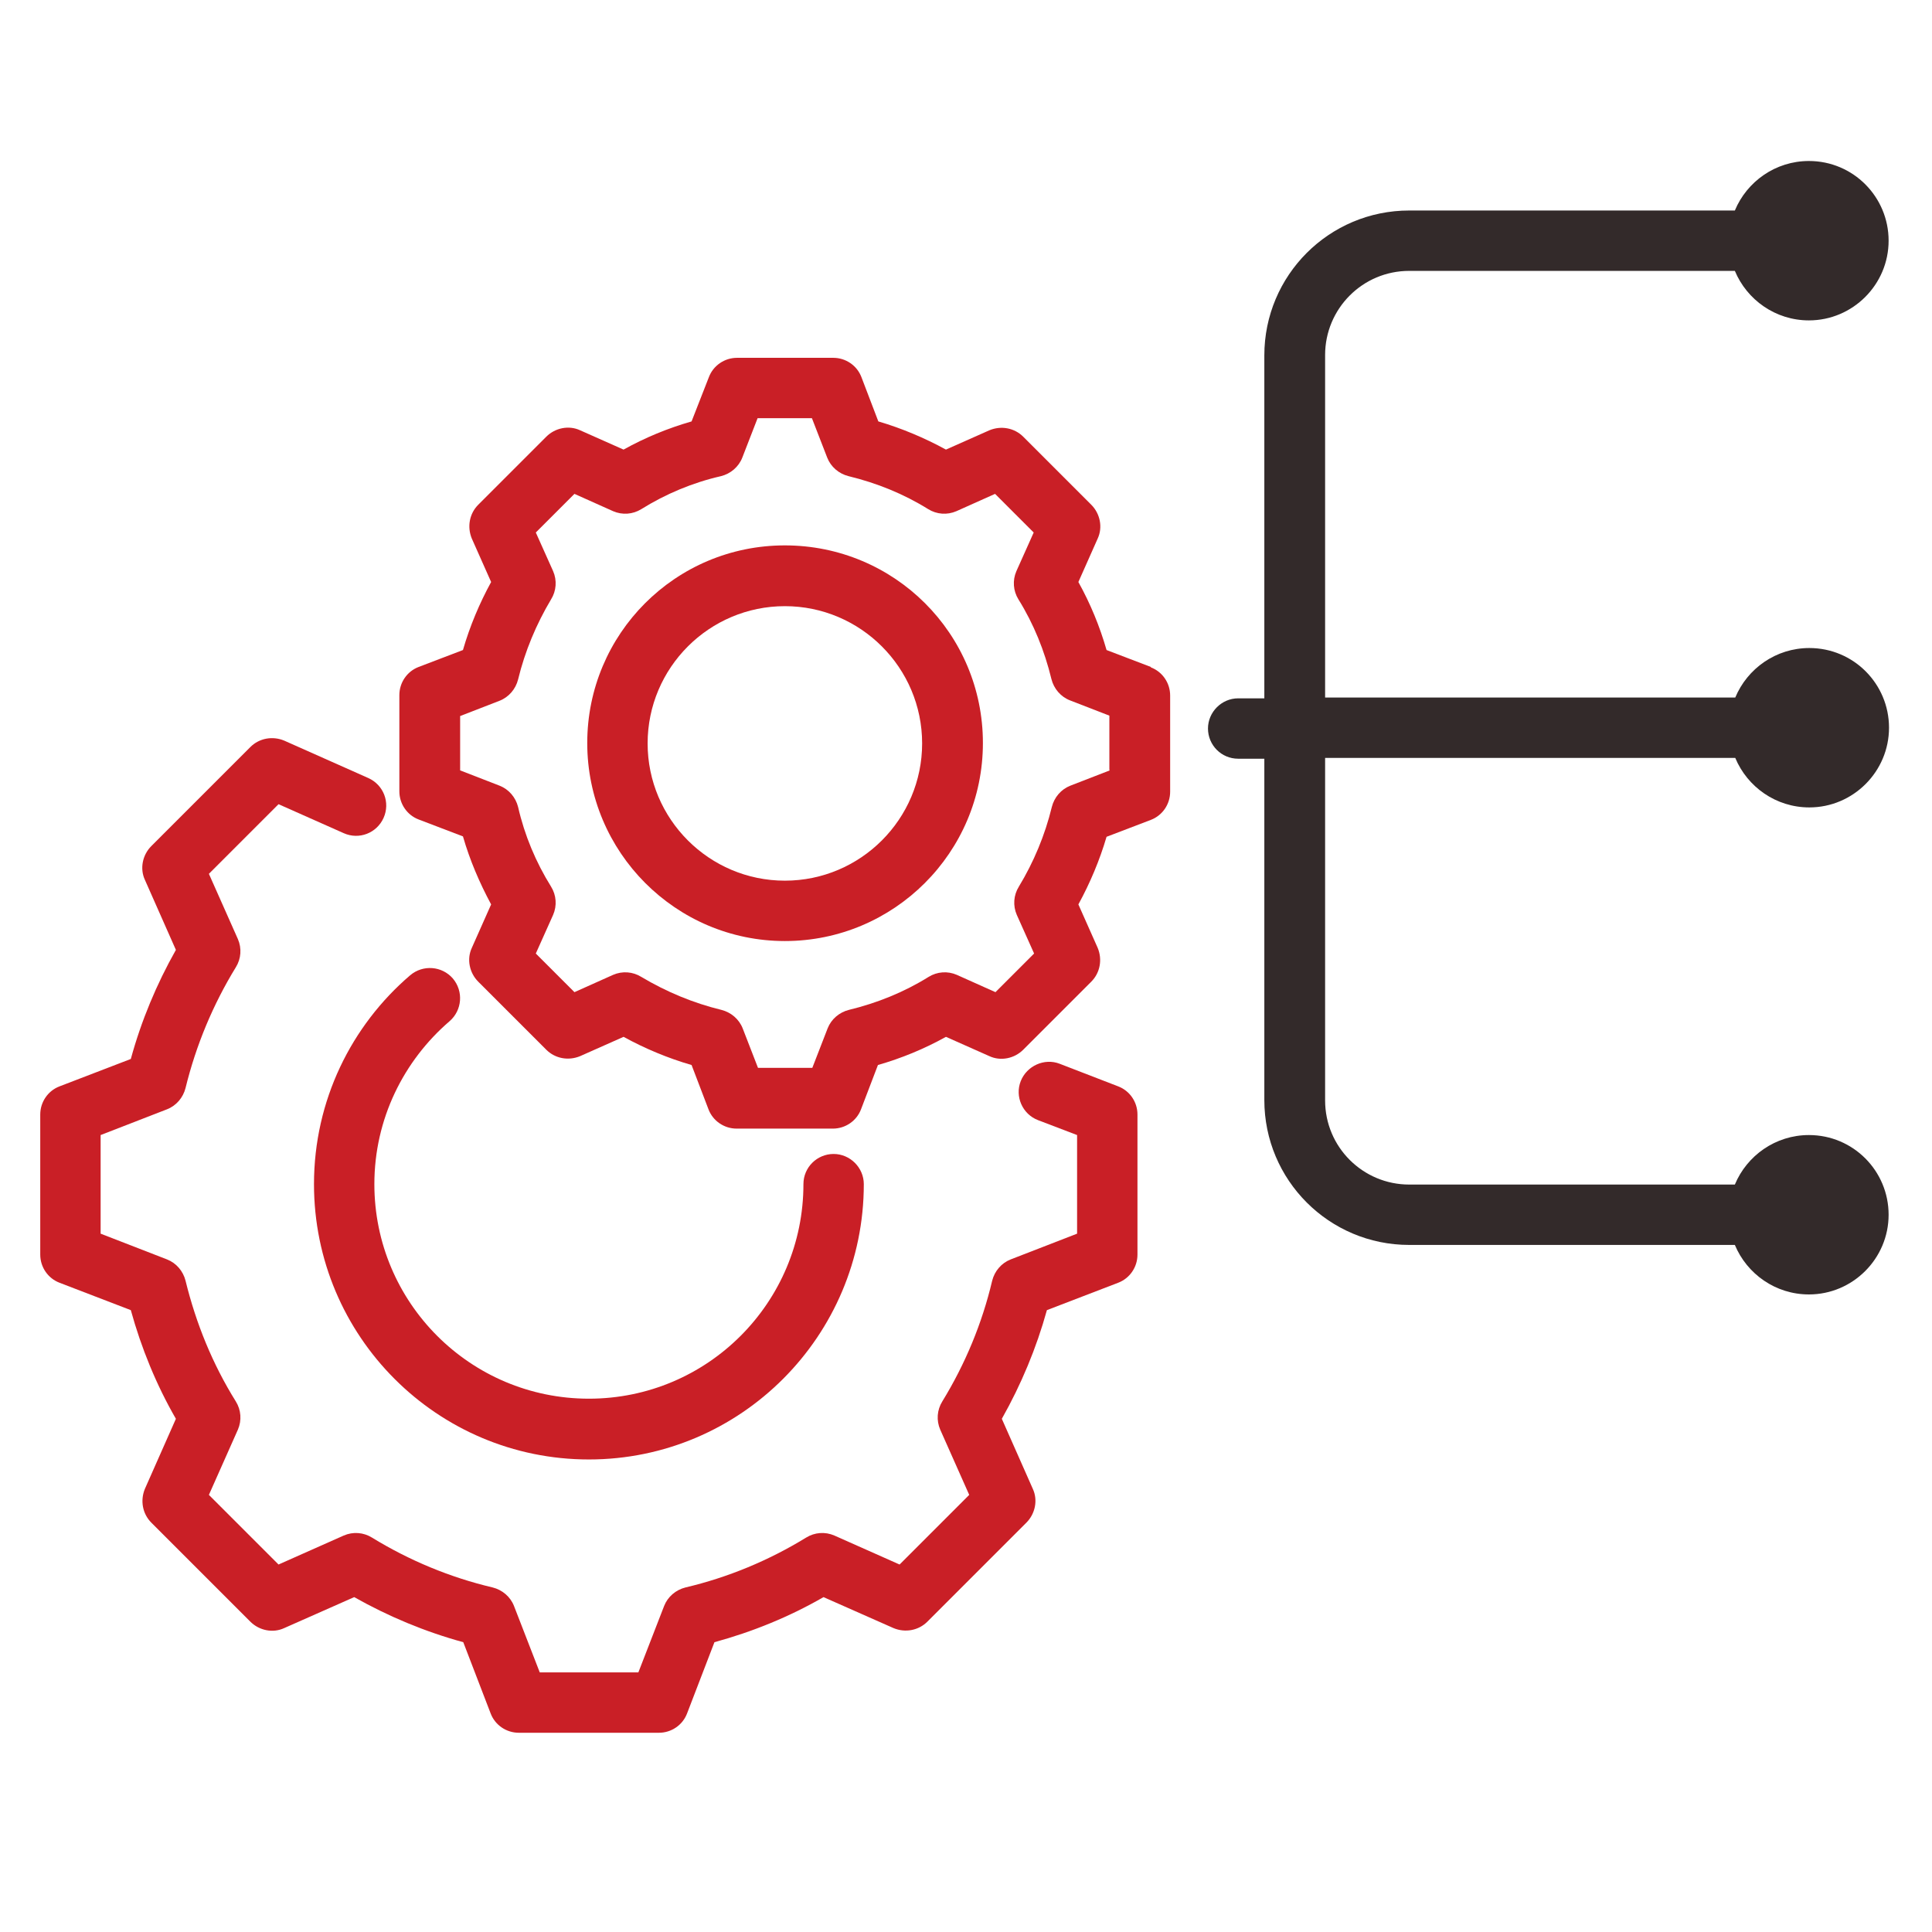
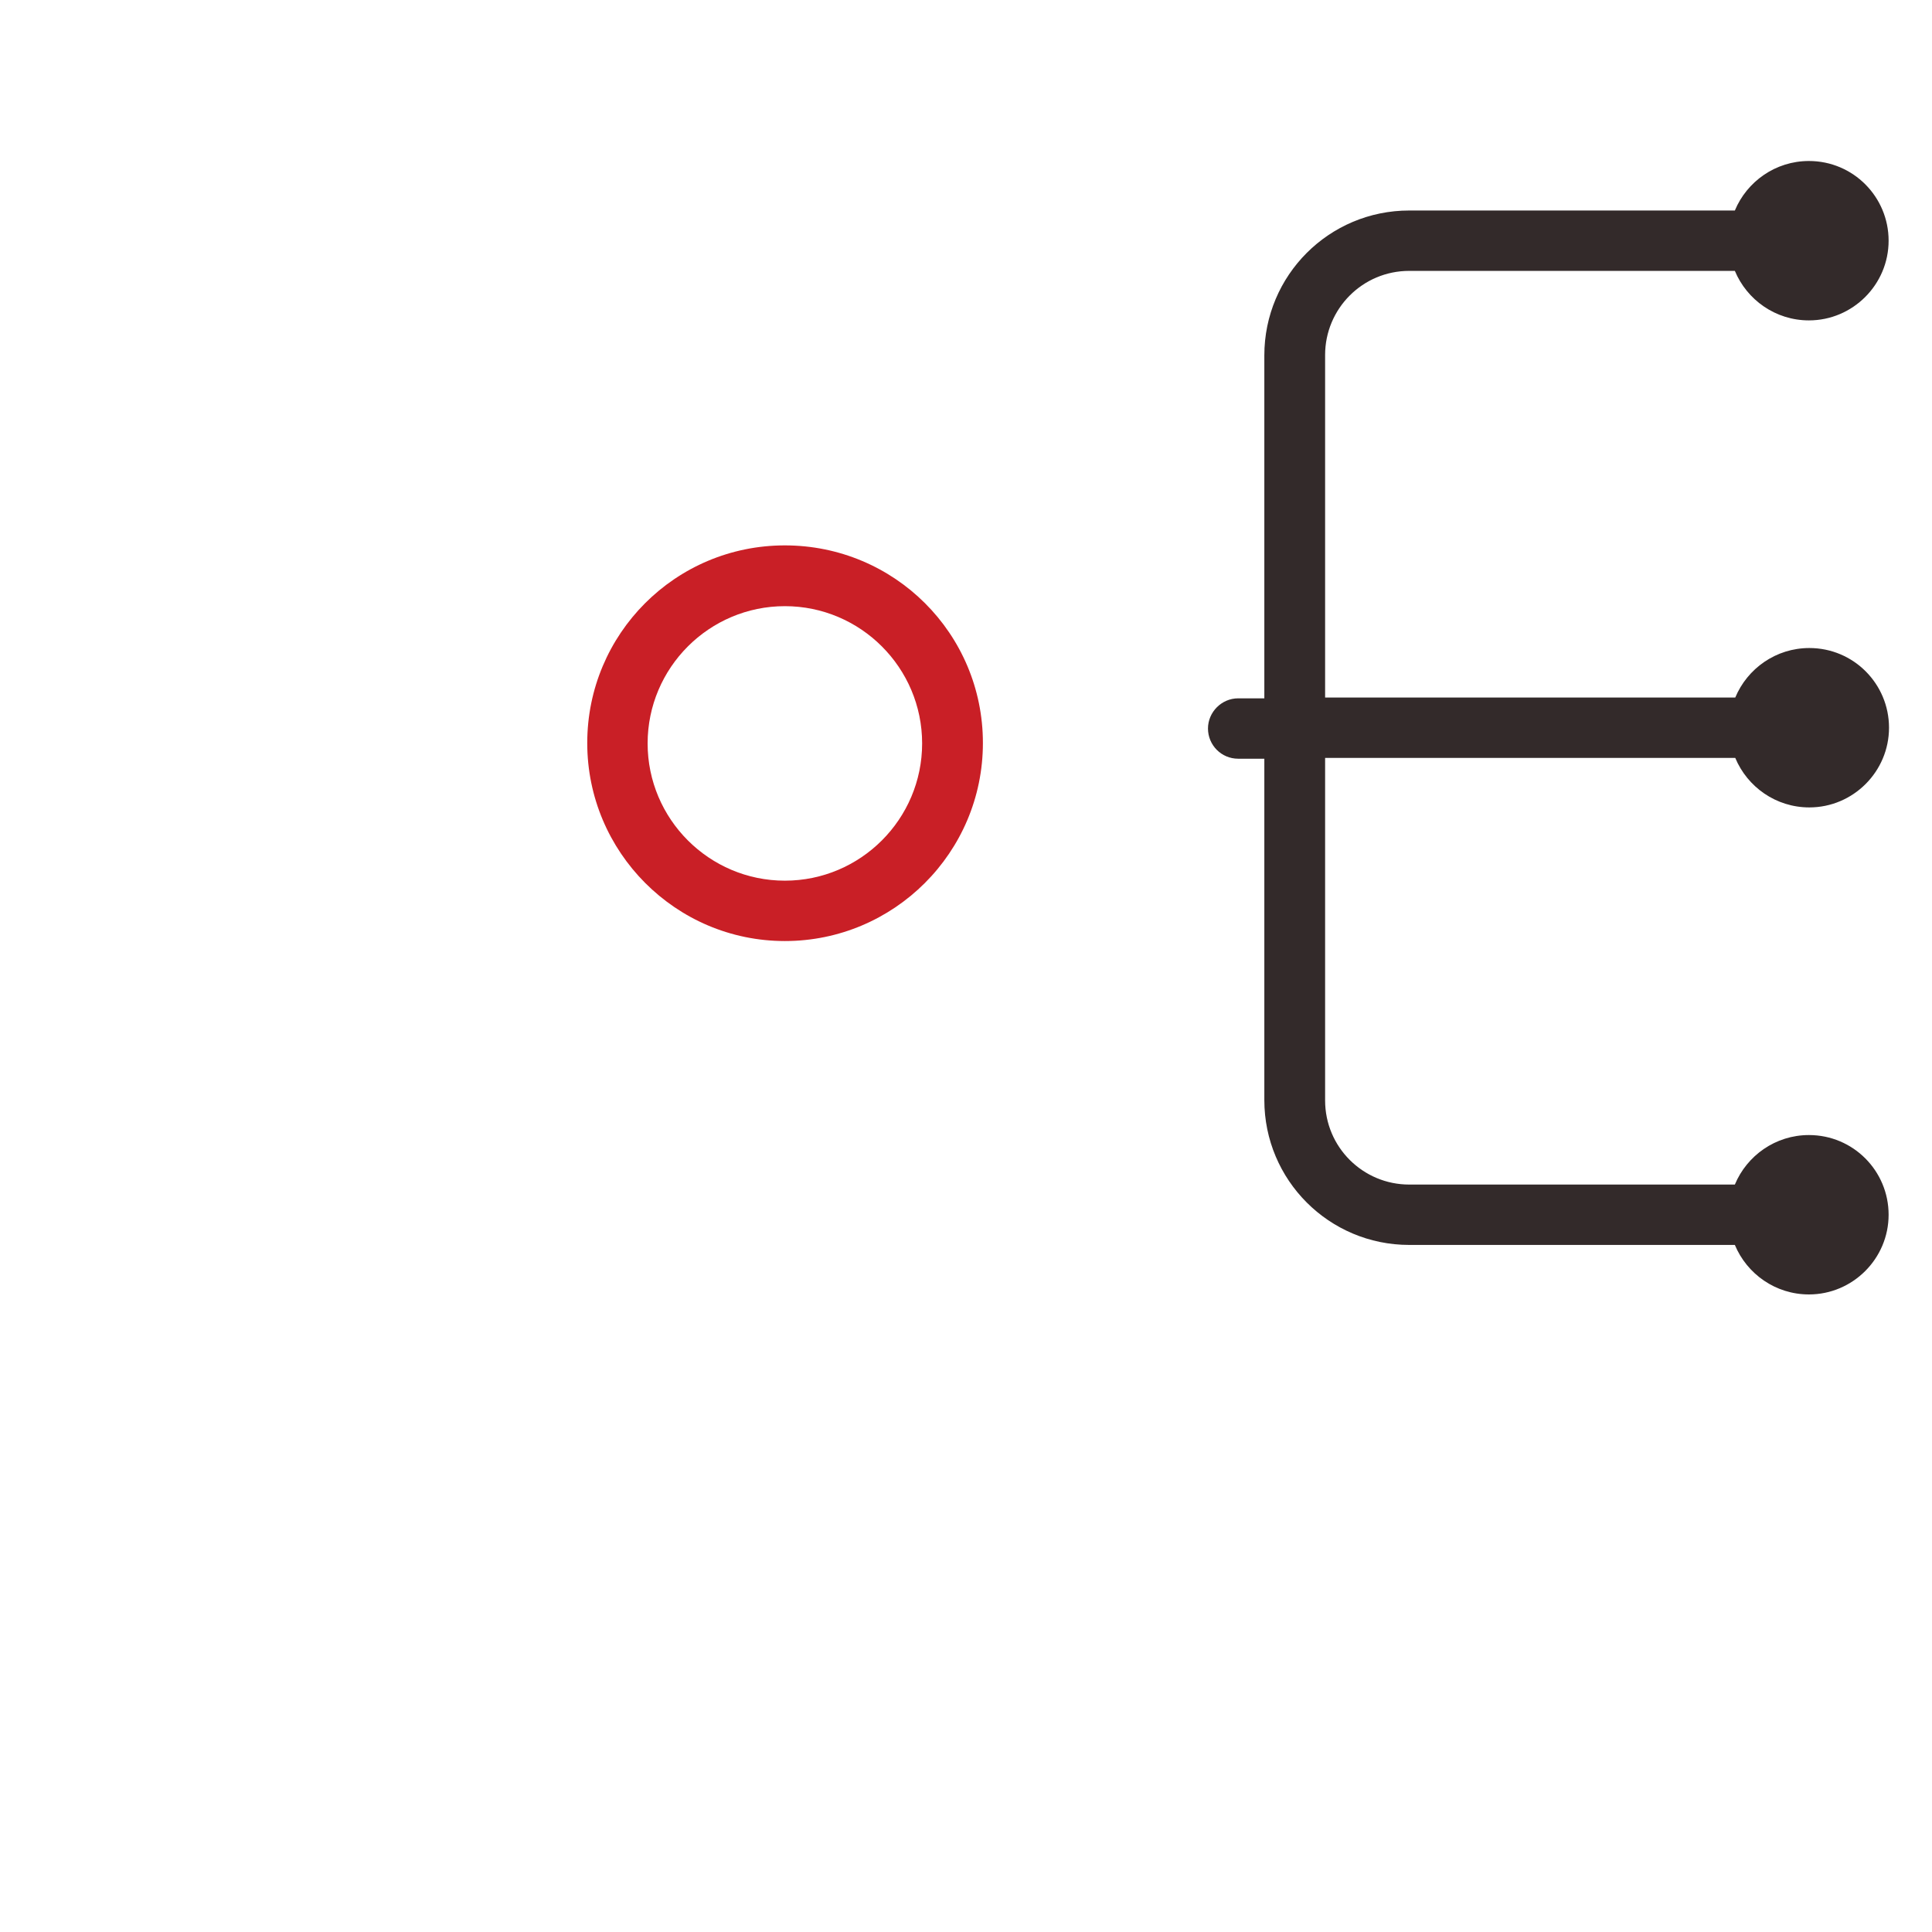
<svg xmlns="http://www.w3.org/2000/svg" width="48" height="48" viewBox="0 0 48 48" fill="none">
  <path fill-rule="evenodd" clip-rule="evenodd" d="M31.412 18.85H30.762C30.342 18.85 30.012 18.51 30.012 18.1C30.012 17.69 30.352 17.35 30.762 17.35H31.412V8.83C31.412 6.84 33.022 5.23 35.012 5.23H43.102C43.402 4.51 44.112 4 44.942 4C46.042 4 46.922 4.89 46.922 5.98C46.922 7.07 46.032 7.96 44.942 7.96C44.112 7.96 43.402 7.45 43.102 6.73H35.012C33.852 6.73 32.922 7.67 32.922 8.82V17.33H43.112C43.412 16.61 44.122 16.1 44.952 16.1C46.052 16.1 46.932 16.99 46.932 18.08C46.932 19.17 46.042 20.06 44.952 20.06C44.122 20.06 43.412 19.55 43.112 18.83H32.922V27.34C32.922 28.5 33.862 29.43 35.012 29.43H43.102C43.402 28.71 44.112 28.2 44.942 28.2C46.042 28.2 46.922 29.09 46.922 30.18C46.922 31.27 46.032 32.16 44.942 32.16C44.112 32.16 43.402 31.65 43.102 30.93H35.012C33.022 30.93 31.412 29.32 31.412 27.33V18.82V18.85Z" fill="#332A2A" />
-   <path fill-rule="evenodd" clip-rule="evenodd" d="M25.79 27.83C25.4 27.68 25.21 27.24 25.36 26.86C25.51 26.48 25.95 26.28 26.33 26.43L27.78 26.99C28.07 27.1 28.26 27.38 28.26 27.69V31.17C28.26 31.48 28.07 31.76 27.78 31.87L26.01 32.55C25.75 33.49 25.37 34.4 24.89 35.25L25.66 36.99C25.79 37.27 25.72 37.61 25.5 37.83L23.04 40.29C22.82 40.51 22.49 40.57 22.2 40.45L20.46 39.68C19.61 40.17 18.7 40.54 17.75 40.8L17.07 42.57C16.96 42.86 16.68 43.05 16.37 43.05H12.89C12.58 43.05 12.3 42.86 12.19 42.57L11.51 40.8C10.56 40.54 9.65 40.16 8.8 39.68L7.06 40.45C6.78 40.58 6.44 40.51 6.22 40.29L3.76 37.83C3.54 37.61 3.48 37.28 3.6 36.99L4.37 35.25C3.88 34.4 3.51 33.49 3.25 32.55L1.48 31.87C1.19 31.76 1 31.48 1 31.17V27.69C1 27.38 1.19 27.1 1.48 26.99L3.25 26.31C3.51 25.36 3.89 24.45 4.37 23.6L3.6 21.86C3.47 21.58 3.54 21.24 3.76 21.02L6.22 18.56C6.44 18.34 6.77 18.28 7.06 18.4L9.15 19.33C9.53 19.5 9.7 19.94 9.53 20.32C9.36 20.7 8.92 20.87 8.54 20.7L6.92 19.98L5.19 21.71L5.91 23.33C6.01 23.56 5.99 23.82 5.86 24.03C5.29 24.96 4.87 25.97 4.61 27.03C4.55 27.27 4.38 27.47 4.15 27.56L2.5 28.2V30.65L4.15 31.29C4.38 31.38 4.55 31.58 4.61 31.82C4.87 32.88 5.28 33.89 5.86 34.82C5.99 35.03 6.01 35.29 5.91 35.52L5.19 37.14L6.92 38.87L8.54 38.15C8.77 38.05 9.03 38.07 9.24 38.2C10.17 38.77 11.18 39.19 12.24 39.44C12.48 39.5 12.68 39.67 12.77 39.9L13.41 41.55H15.86L16.5 39.9C16.59 39.67 16.79 39.5 17.03 39.44C18.09 39.19 19.1 38.77 20.03 38.2C20.24 38.07 20.5 38.05 20.73 38.15L22.35 38.87L24.08 37.14L23.36 35.52C23.26 35.29 23.28 35.03 23.41 34.82C23.98 33.89 24.4 32.88 24.65 31.82C24.71 31.58 24.88 31.38 25.11 31.29L26.76 30.65V28.2L25.79 27.83Z" fill="#C91F26" />
-   <path fill-rule="evenodd" clip-rule="evenodd" d="M10.191 24.23C10.511 23.96 10.981 24 11.251 24.31C11.521 24.63 11.481 25.1 11.171 25.37C10.031 26.35 9.301 27.8 9.301 29.42C9.301 32.36 11.681 34.75 14.631 34.75C17.581 34.75 19.961 32.36 19.961 29.42C19.961 29 20.301 28.67 20.711 28.67C21.121 28.67 21.461 29.01 21.461 29.42C21.461 33.19 18.401 36.26 14.631 36.26C10.861 36.26 7.801 33.2 7.801 29.42C7.801 27.34 8.731 25.48 10.191 24.23Z" fill="#C91F26" />
-   <path fill-rule="evenodd" clip-rule="evenodd" d="M28.592 16.57L27.492 16.15C27.322 15.56 27.092 15 26.792 14.46L27.272 13.38C27.402 13.1 27.332 12.76 27.112 12.54L25.422 10.85C25.202 10.63 24.872 10.57 24.582 10.69L23.502 11.17C22.972 10.88 22.402 10.64 21.822 10.47L21.402 9.37C21.292 9.08 21.012 8.89 20.702 8.89H18.312C18.002 8.89 17.722 9.08 17.612 9.37L17.182 10.47C16.592 10.64 16.032 10.87 15.492 11.17L14.412 10.69C14.132 10.56 13.792 10.63 13.572 10.85L11.882 12.54C11.662 12.76 11.602 13.09 11.722 13.38L12.202 14.46C11.912 14.99 11.672 15.56 11.502 16.15L10.402 16.57C10.112 16.68 9.922 16.96 9.922 17.27V19.66C9.922 19.97 10.112 20.25 10.402 20.36L11.502 20.78C11.672 21.37 11.912 21.93 12.202 22.47L11.722 23.55C11.592 23.83 11.662 24.17 11.882 24.39L13.572 26.08C13.792 26.3 14.122 26.36 14.412 26.24L15.492 25.76C16.022 26.05 16.592 26.29 17.182 26.46L17.602 27.56C17.712 27.85 17.992 28.04 18.302 28.04H20.692C21.002 28.04 21.282 27.85 21.392 27.56L21.812 26.46C22.402 26.29 22.962 26.06 23.502 25.76L24.582 26.24C24.862 26.37 25.202 26.3 25.422 26.08L27.112 24.39C27.332 24.17 27.392 23.84 27.272 23.55L26.792 22.47C27.082 21.94 27.322 21.37 27.492 20.79L28.592 20.37C28.882 20.26 29.072 19.98 29.072 19.67V17.28C29.072 16.97 28.882 16.69 28.592 16.58V16.57ZM27.572 19.14L26.592 19.52C26.362 19.61 26.192 19.81 26.132 20.05C25.962 20.75 25.682 21.42 25.312 22.03C25.182 22.24 25.162 22.5 25.262 22.73L25.692 23.69L24.732 24.65L23.772 24.22C23.542 24.12 23.282 24.14 23.072 24.27C22.462 24.65 21.792 24.92 21.092 25.09C20.852 25.15 20.652 25.32 20.562 25.55L20.182 26.53H18.832L18.452 25.55C18.362 25.32 18.162 25.15 17.922 25.09C17.222 24.92 16.552 24.64 15.932 24.27C15.722 24.14 15.462 24.12 15.232 24.22L14.272 24.65L13.312 23.69L13.742 22.73C13.842 22.5 13.822 22.24 13.692 22.03C13.312 21.42 13.032 20.75 12.872 20.05C12.812 19.81 12.642 19.61 12.412 19.52L11.432 19.14V17.79L12.412 17.41C12.642 17.32 12.812 17.12 12.872 16.88C13.042 16.18 13.322 15.51 13.692 14.89C13.822 14.68 13.842 14.42 13.742 14.19L13.312 13.23L14.272 12.27L15.232 12.7C15.462 12.8 15.722 12.78 15.932 12.65C16.542 12.27 17.212 11.99 17.912 11.83C18.152 11.77 18.352 11.6 18.442 11.37L18.822 10.39H20.172L20.552 11.37C20.642 11.6 20.842 11.77 21.082 11.83C21.782 12 22.452 12.27 23.062 12.65C23.272 12.78 23.532 12.8 23.762 12.7L24.722 12.27L25.682 13.23L25.252 14.19C25.152 14.42 25.172 14.68 25.302 14.89C25.682 15.5 25.952 16.17 26.122 16.87C26.182 17.11 26.352 17.31 26.582 17.4L27.562 17.78V19.13L27.572 19.14Z" fill="#C91F26" />
  <path fill-rule="evenodd" clip-rule="evenodd" d="M19.5 13.55C16.78 13.55 14.59 15.75 14.59 18.46C14.59 21.17 16.79 23.38 19.5 23.38C22.21 23.38 24.42 21.18 24.42 18.46C24.42 15.74 22.22 13.55 19.5 13.55ZM19.5 21.88C17.62 21.88 16.09 20.35 16.09 18.47C16.09 16.59 17.62 15.06 19.5 15.06C21.38 15.06 22.91 16.59 22.91 18.47C22.91 20.35 21.38 21.88 19.5 21.88Z" fill="#C91F26" />
</svg>